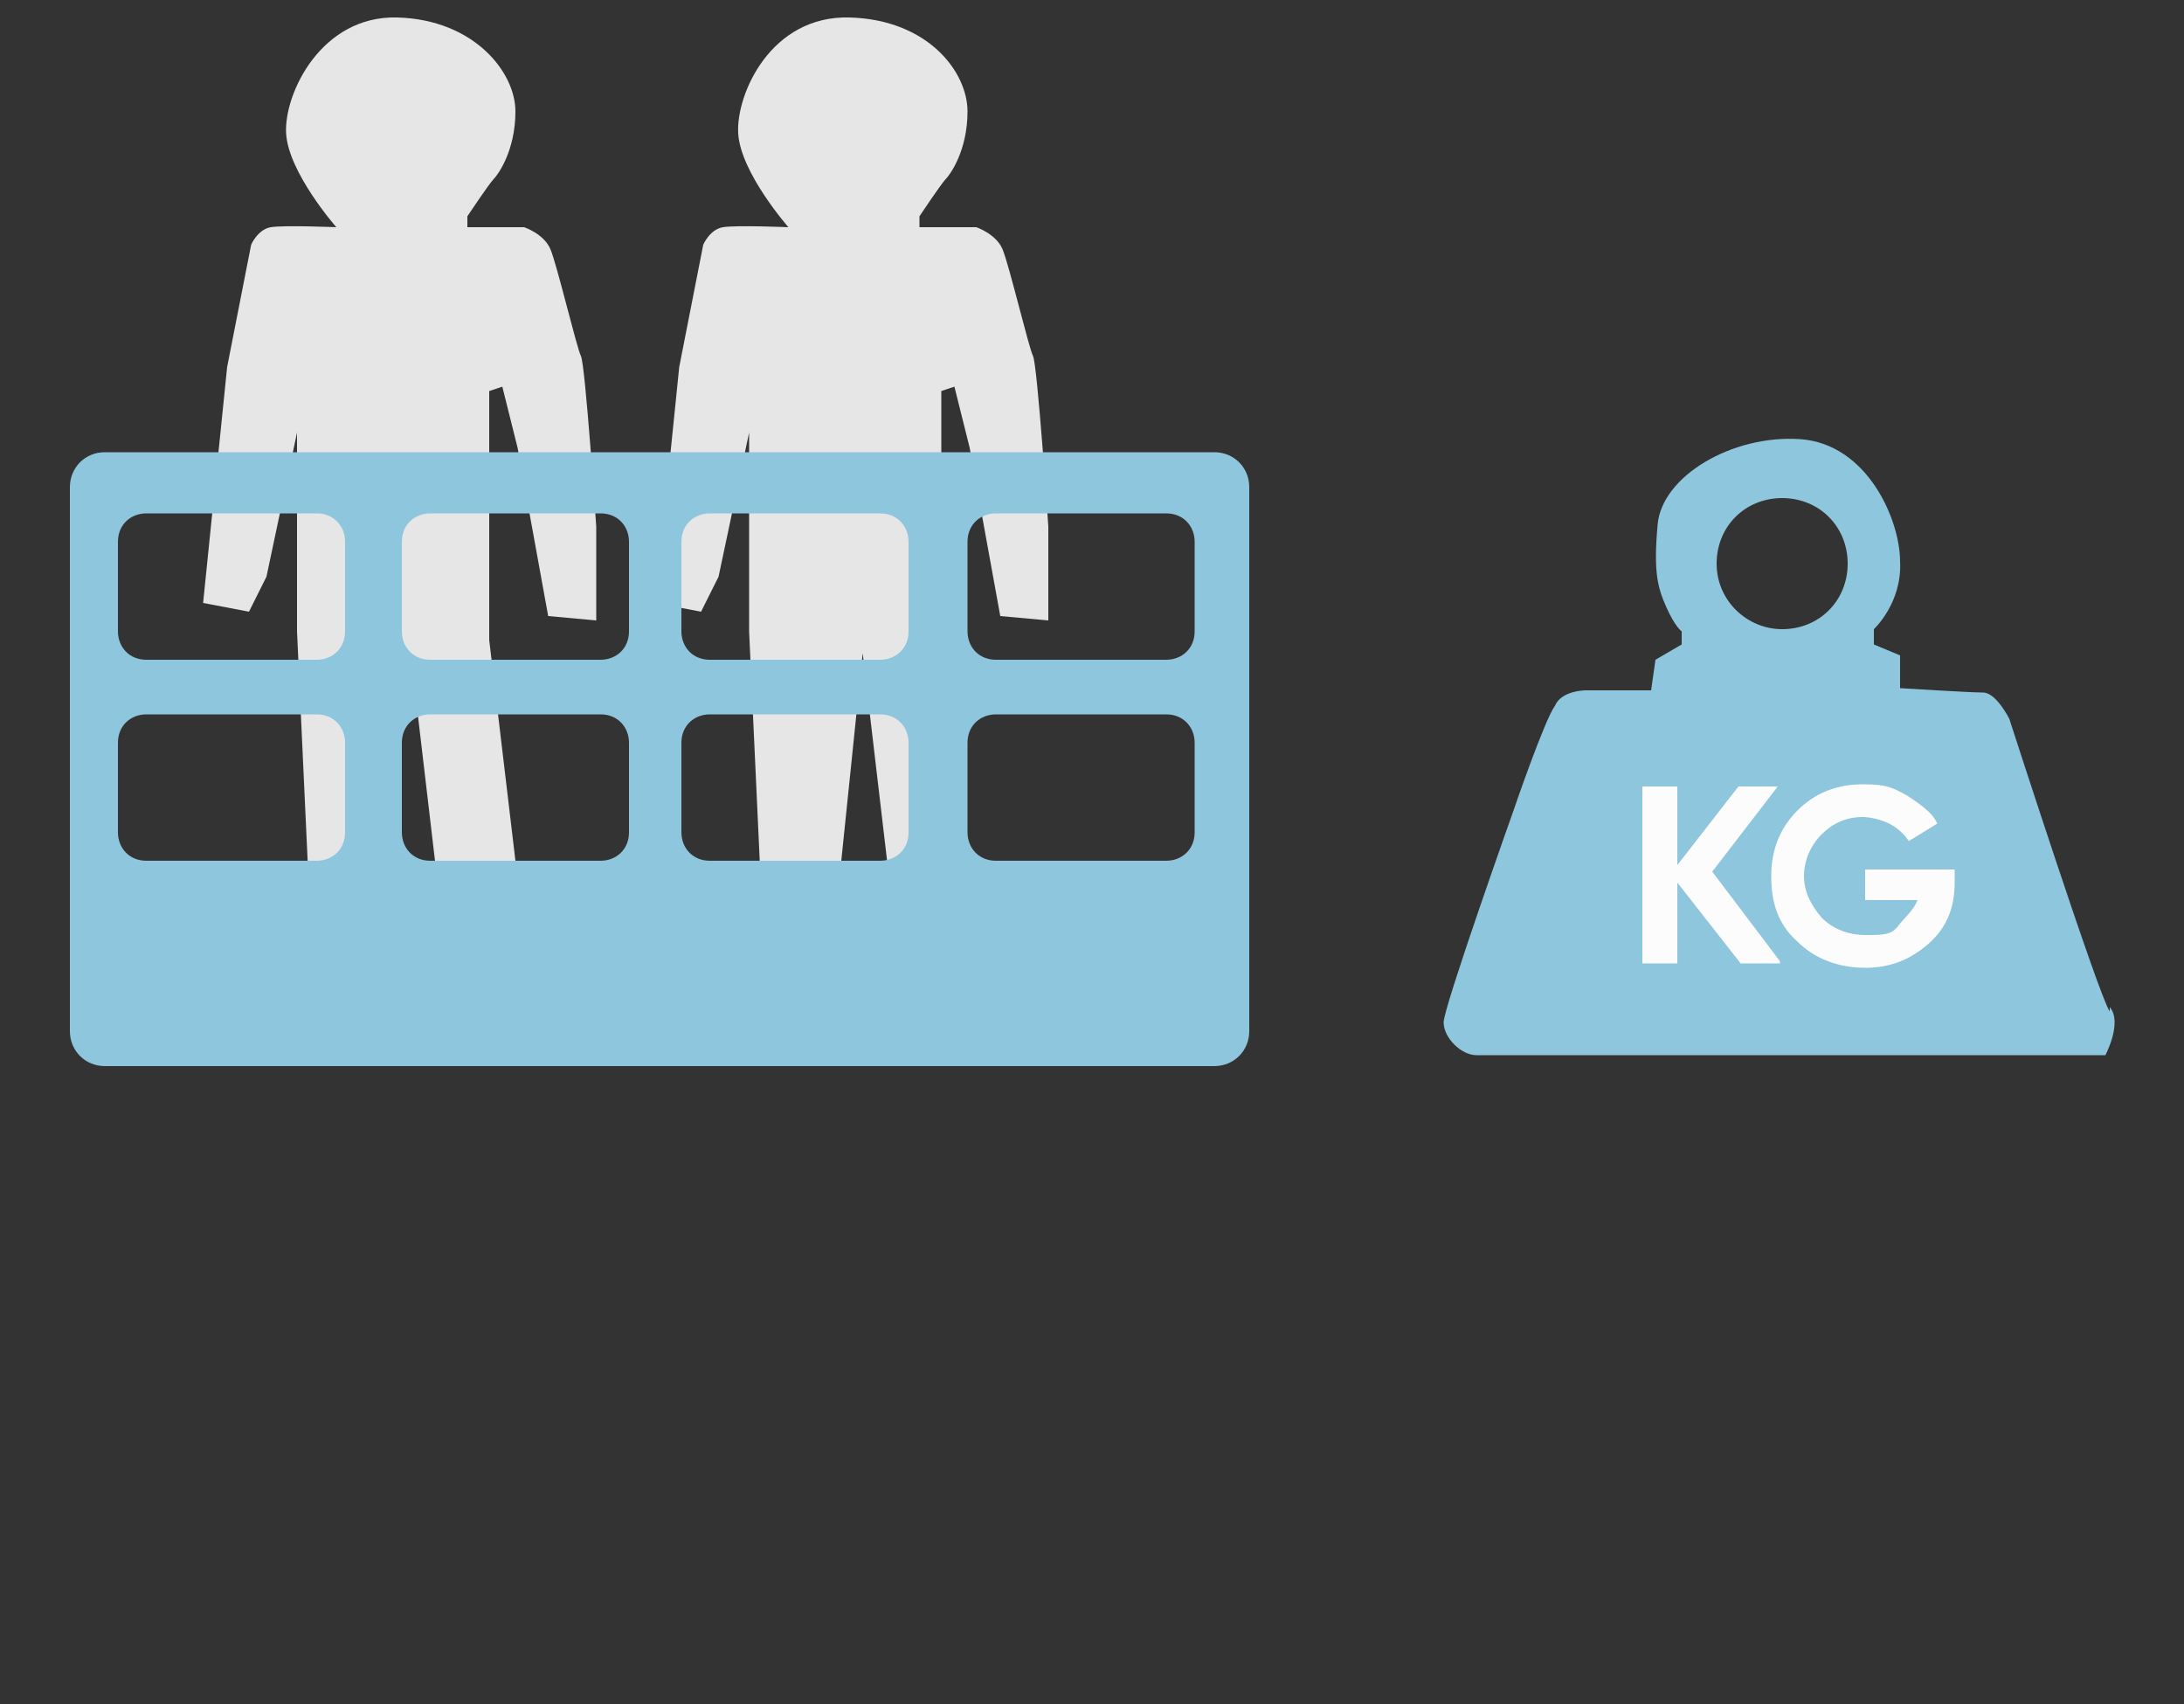
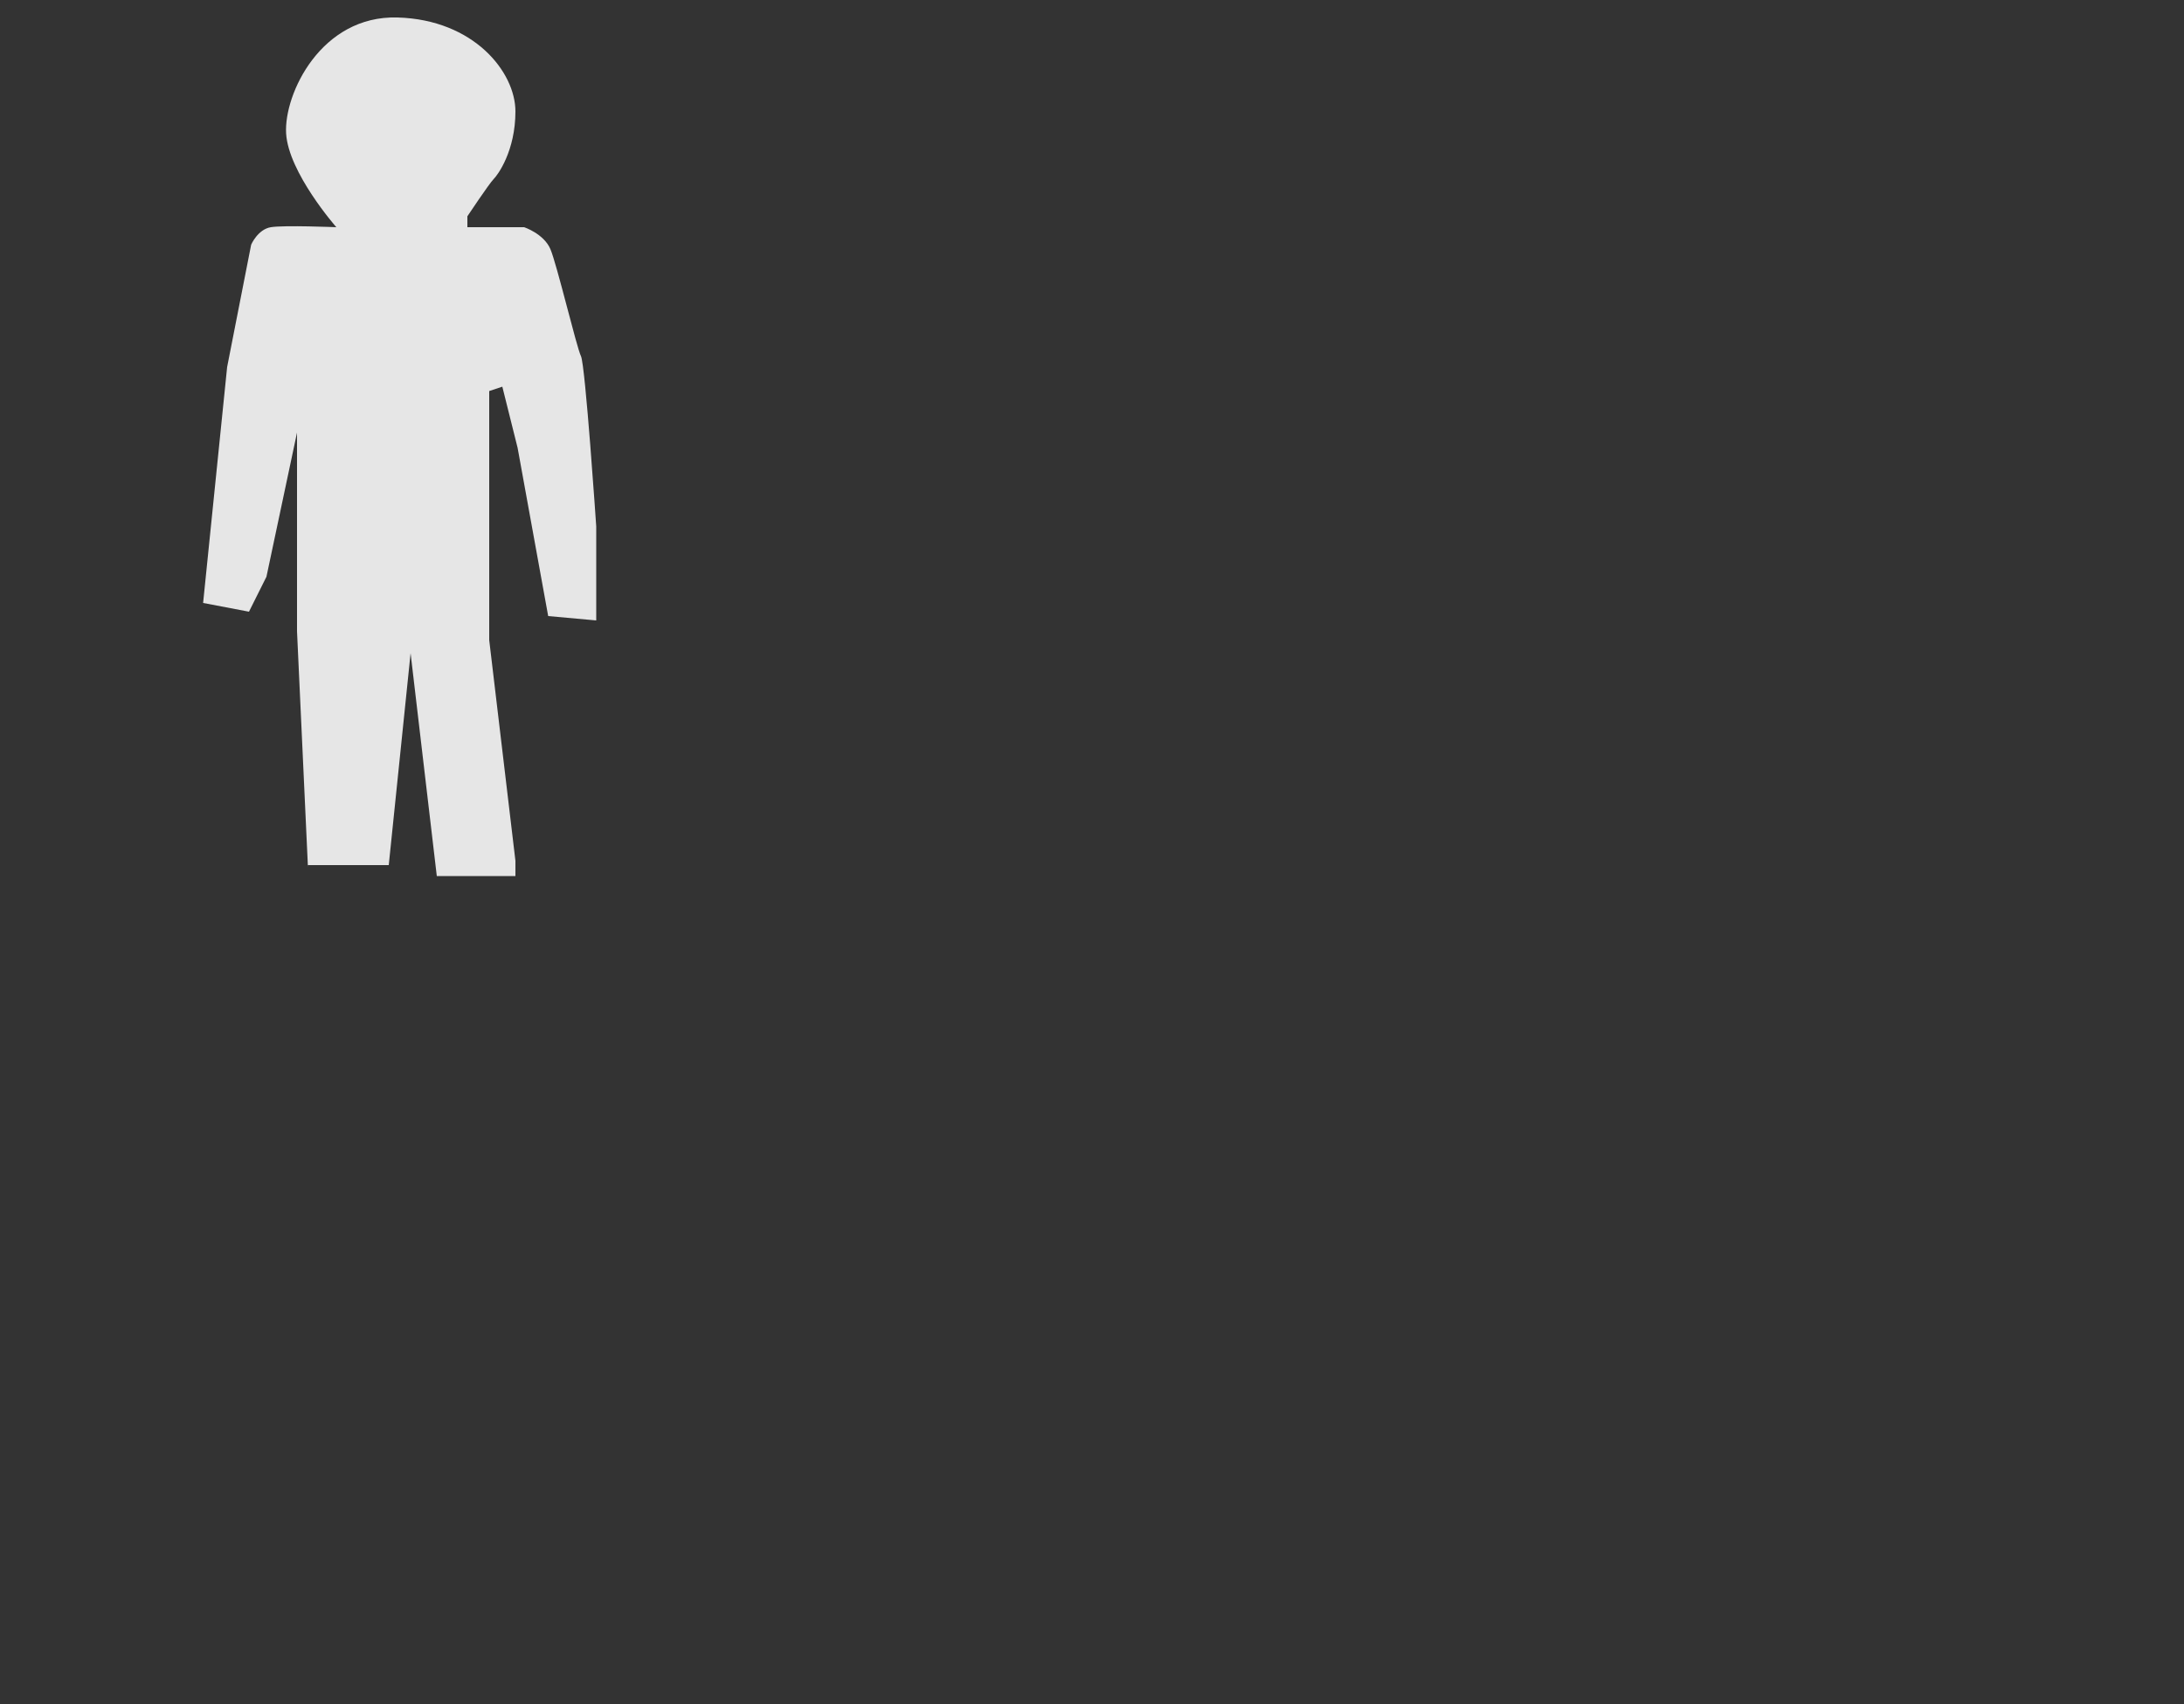
<svg xmlns="http://www.w3.org/2000/svg" id="katman_1" version="1.1" viewBox="0 0 100 78">
  <rect x="0" y="0" width="100" height="78" fill="#333333" stroke="none" />
  <defs>
    <style>
      .st0 {
        fill: #fcfcfc;
      }

      .st1 {
        fill: #8ec6dd;
      }

      .st2 {
        fill: #e6e6e6;
      }
    </style>
  </defs>
  <path class="st2" d="M14.1,39.7l-.5-10.8v-9.1l-1.4,6.6-.8,1.6-2.1-.4,1.1-10.8,1.1-5.6s.3-.7.9-.8,3,0,3,0c0,0-2.2-2.5-2.3-4.3S14.7.7,18.2.8s5.4,2.5,5.4,4.3-.8,2.9-1,3.1-1.2,1.7-1.2,1.7v.5h2.6s.9.3,1.2,1,1.2,4.5,1.4,4.9.7,7.8.7,7.8v4.3l-2.2-.2-1.4-7.7-.7-2.8-.6.2v11.4l1.2,10.1v.7h-3.6l-1.2-10.2-1,9.7h-3.7Z" />
-   <path class="st2" d="M34.8,39.7l-.5-10.8v-9.1l-1.4,6.6-.8,1.6-2.1-.4,1.1-10.8,1.1-5.6s.3-.7.9-.8,3,0,3,0c0,0-2.2-2.5-2.3-4.3s1.5-5.4,5.1-5.3,5.4,2.5,5.4,4.3-.8,2.9-1,3.1-1.2,1.7-1.2,1.7v.5h2.6s.9.3,1.2,1,1.2,4.5,1.4,4.9.7,7.8.7,7.8v4.3l-2.2-.2-1.4-7.7-.7-2.8-.6.2v11.4l1.2,10.1v.7h-3.6l-1.2-10.2-1,9.7h-3.7.2Z" />
-   <path class="st1" d="M55.7,20.7H4.8c-.9,0-1.6.7-1.6,1.6v24.9c0,.9.7,1.6,1.6,1.6h50.8c.9,0,1.6-.7,1.6-1.6v-24.9c0-.9-.7-1.6-1.6-1.6h0ZM15.8,38.1c0,.8-.6,1.3-1.3,1.3h-7.8c-.8,0-1.3-.6-1.3-1.3v-4.1c0-.8.6-1.3,1.3-1.3h7.8c.8,0,1.3.6,1.3,1.3v4.1ZM15.8,28.9c0,.8-.6,1.3-1.3,1.3h-7.8c-.8,0-1.3-.6-1.3-1.3v-4.1c0-.8.6-1.3,1.3-1.3h7.8c.8,0,1.3.6,1.3,1.3v4.1ZM28.8,38.1c0,.8-.6,1.3-1.3,1.3h-7.8c-.8,0-1.3-.6-1.3-1.3v-4.1c0-.8.6-1.3,1.3-1.3h7.8c.8,0,1.3.6,1.3,1.3v4.1ZM28.8,28.9c0,.8-.6,1.3-1.3,1.3h-7.8c-.8,0-1.3-.6-1.3-1.3v-4.1c0-.8.6-1.3,1.3-1.3h7.8c.8,0,1.3.6,1.3,1.3v4.1ZM41.6,38.1c0,.8-.6,1.3-1.3,1.3h-7.8c-.8,0-1.3-.6-1.3-1.3v-4.1c0-.8.6-1.3,1.3-1.3h7.8c.8,0,1.3.6,1.3,1.3v4.1ZM41.6,28.9c0,.8-.6,1.3-1.3,1.3h-7.8c-.8,0-1.3-.6-1.3-1.3v-4.1c0-.8.6-1.3,1.3-1.3h7.8c.8,0,1.3.6,1.3,1.3v4.1ZM54.7,38.1c0,.8-.6,1.3-1.3,1.3h-7.8c-.8,0-1.3-.6-1.3-1.3v-4.1c0-.8.6-1.3,1.3-1.3h7.8c.8,0,1.3.6,1.3,1.3,0,0,0,4.1,0,4.1ZM54.7,28.9c0,.8-.6,1.3-1.3,1.3h-7.8c-.8,0-1.3-.6-1.3-1.3v-4.1c0-.8.6-1.3,1.3-1.3h7.8c.8,0,1.3.6,1.3,1.3,0,0,0,4.1,0,4.1Z" />
-   <path class="st1" d="M96.6,46.3c-.5-.7-4.6-13.4-4.6-13.4,0,0-.6-1.2-1.2-1.2s-3.8-.2-3.8-.2v-1.5l-1.2-.5v-.7s1.3-1.2,1.2-3.1c0-1.9-1.5-5.4-4.6-5.6-3.1-.2-6.3,1.7-6.5,3.9-.2,2.2,0,2.9.4,3.8s.7,1.1.7,1.1v.6c0,0-1.2.7-1.2.7l-.2,1.4h-3c0,0-1.1,0-1.4.7-.5.7-1.9,4.8-1.9,4.8,0,0-3.2,9-3.2,9.7s.8,1.5,1.5,1.5h28.8s.8-1.5.2-2.2h0ZM81.6,28.8c-1.6,0-3-1.3-3-3s1.3-3,3-3,3,1.3,3,3-1.3,3-3,3Z" />
  <g>
-     <path class="st0" d="M81.5,44.1h-1.8l-2.9-3.7v3.7h-1.6v-8.1h1.6v3.6l2.8-3.6h1.8l-3,3.9,3.1,4.1Z" />
-     <path class="st0" d="M89.5,39.8v.6c0,1.2-.4,2.1-1.2,2.8-.8.7-1.7,1.1-2.9,1.1s-2.3-.4-3.1-1.2c-.9-.8-1.2-1.8-1.2-3s.4-2.2,1.2-3c.8-.8,1.8-1.2,3-1.2s1.4.2,2,.5c.6.4,1.2.8,1.4,1.3l-1.3.8c-.2-.3-.5-.6-.9-.8s-.9-.3-1.2-.3c-.8,0-1.4.3-1.9.8s-.8,1.2-.8,1.9.3,1.3.8,1.9c.5.5,1.2.8,2,.8s1.2,0,1.5-.4.7-.7.9-1.2h-2.4v-1.4h4Z" />
-   </g>
+     </g>
</svg>